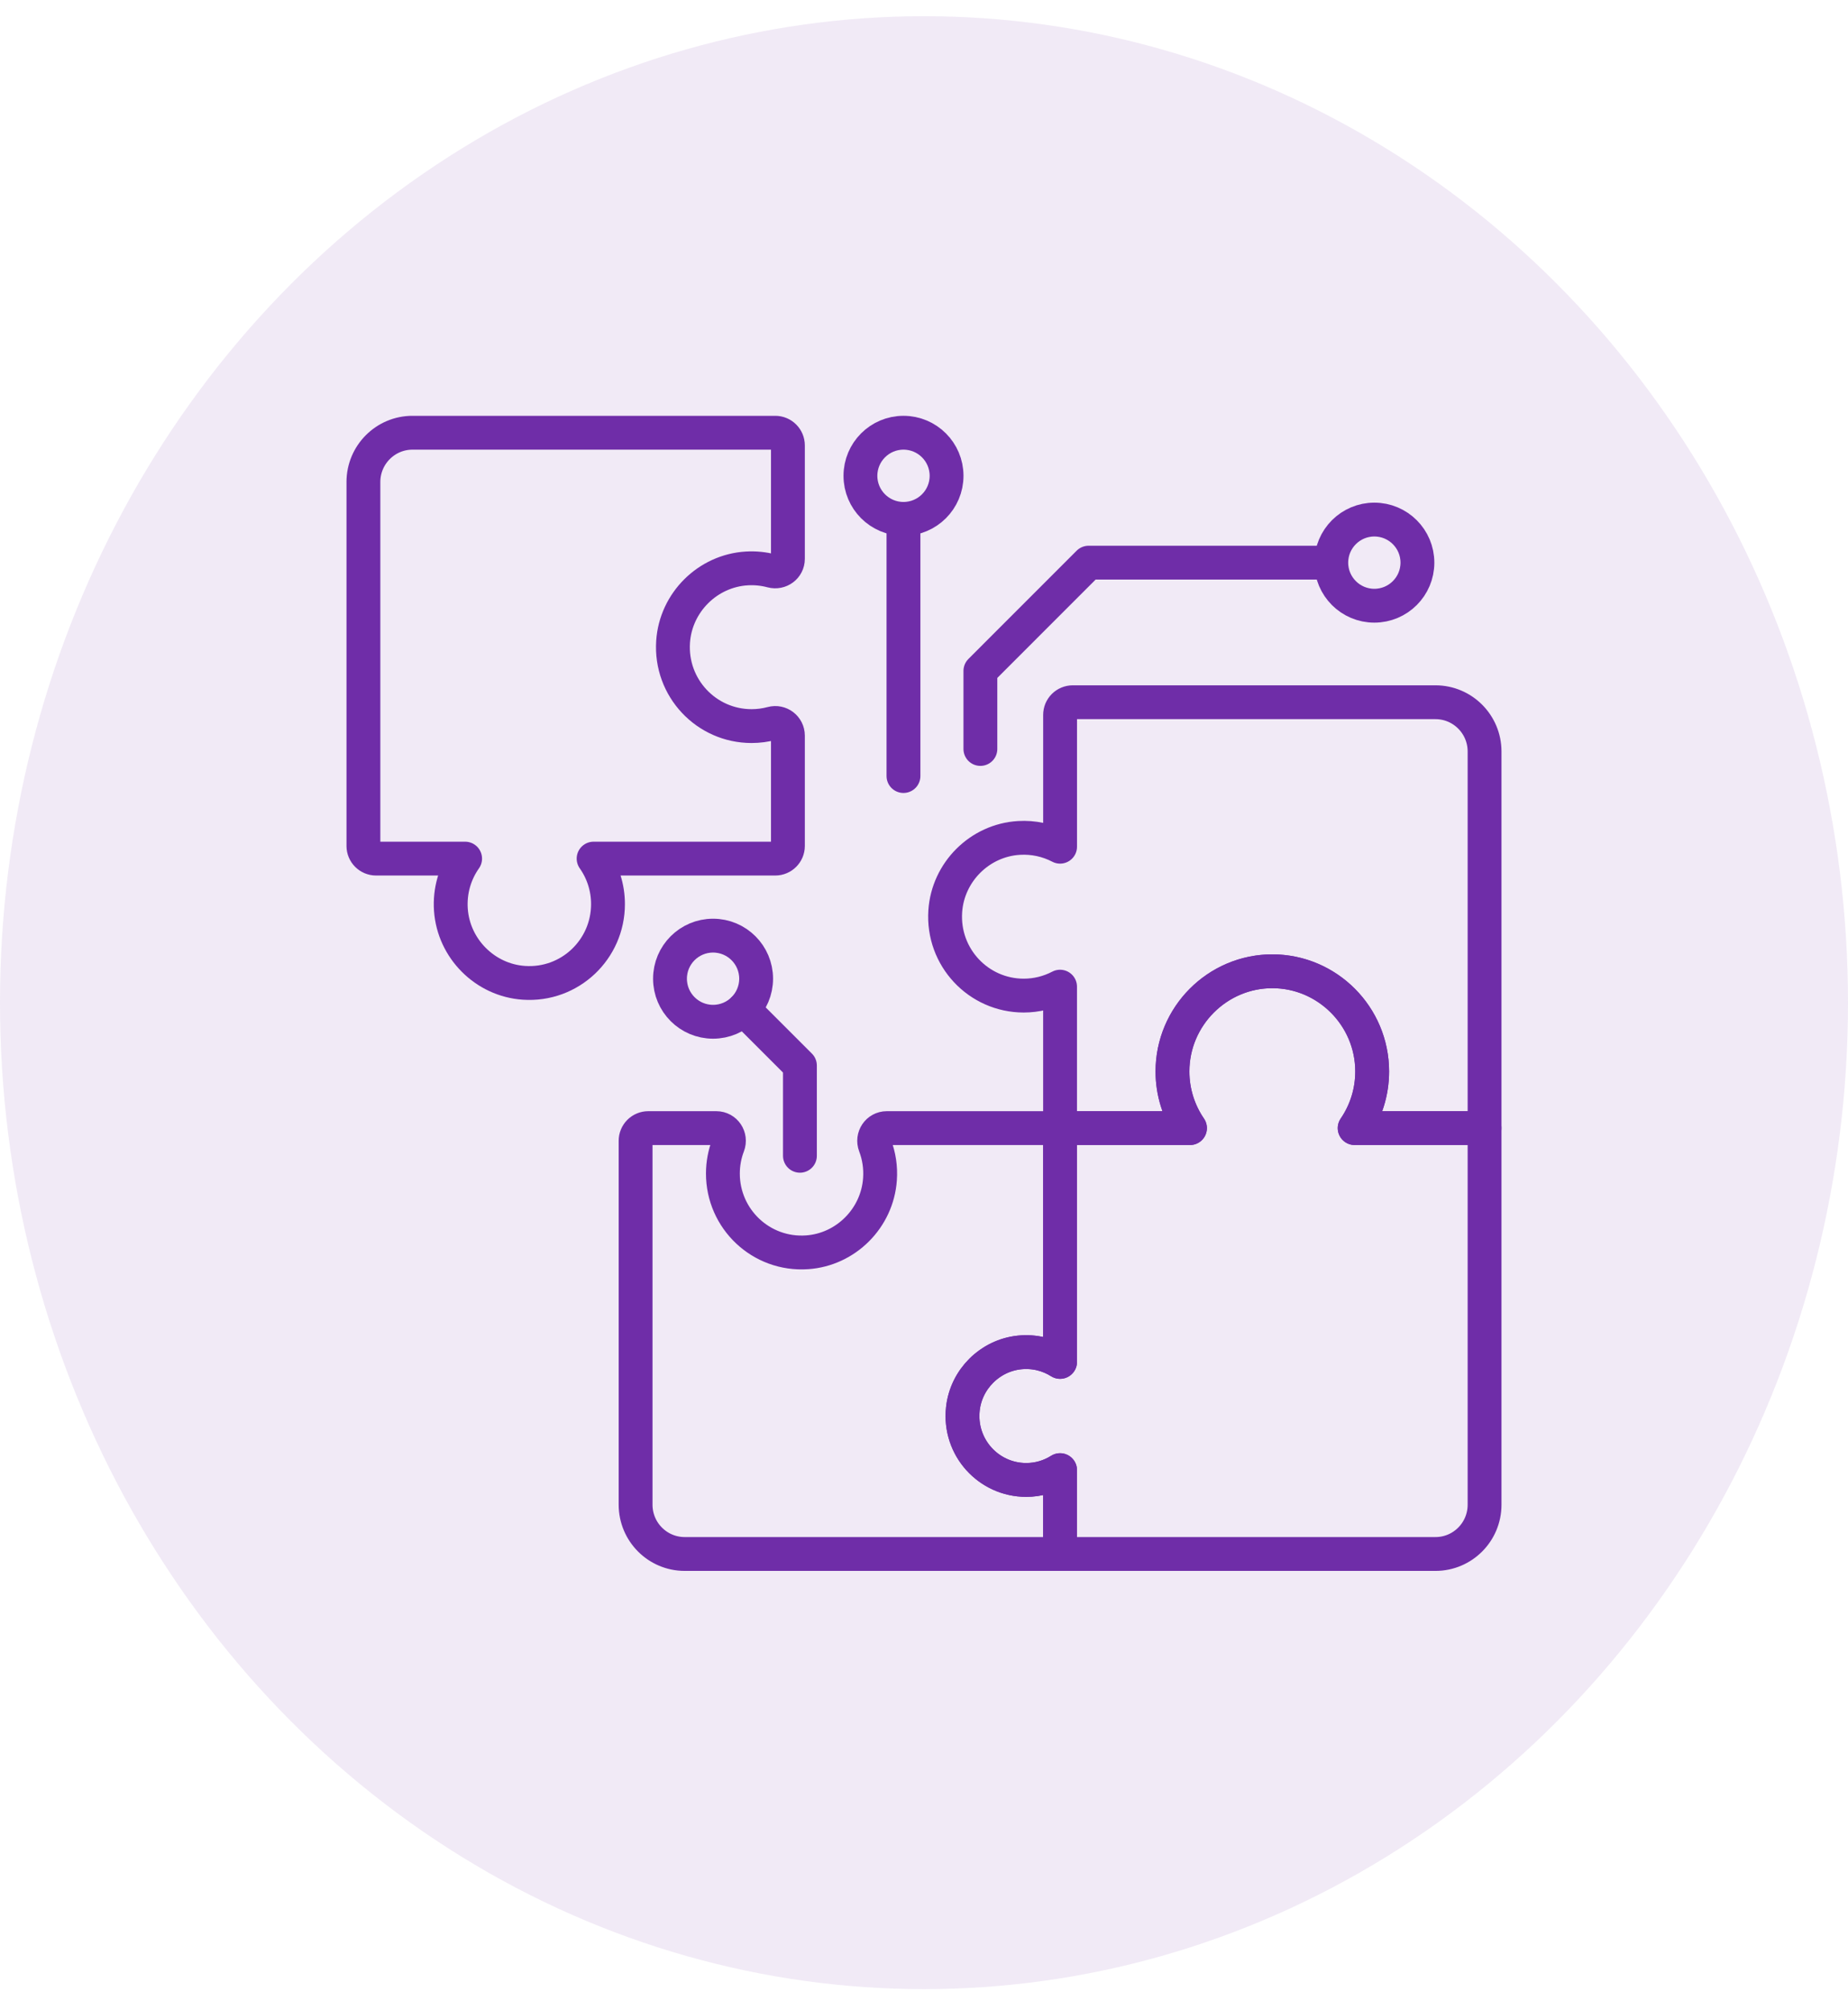
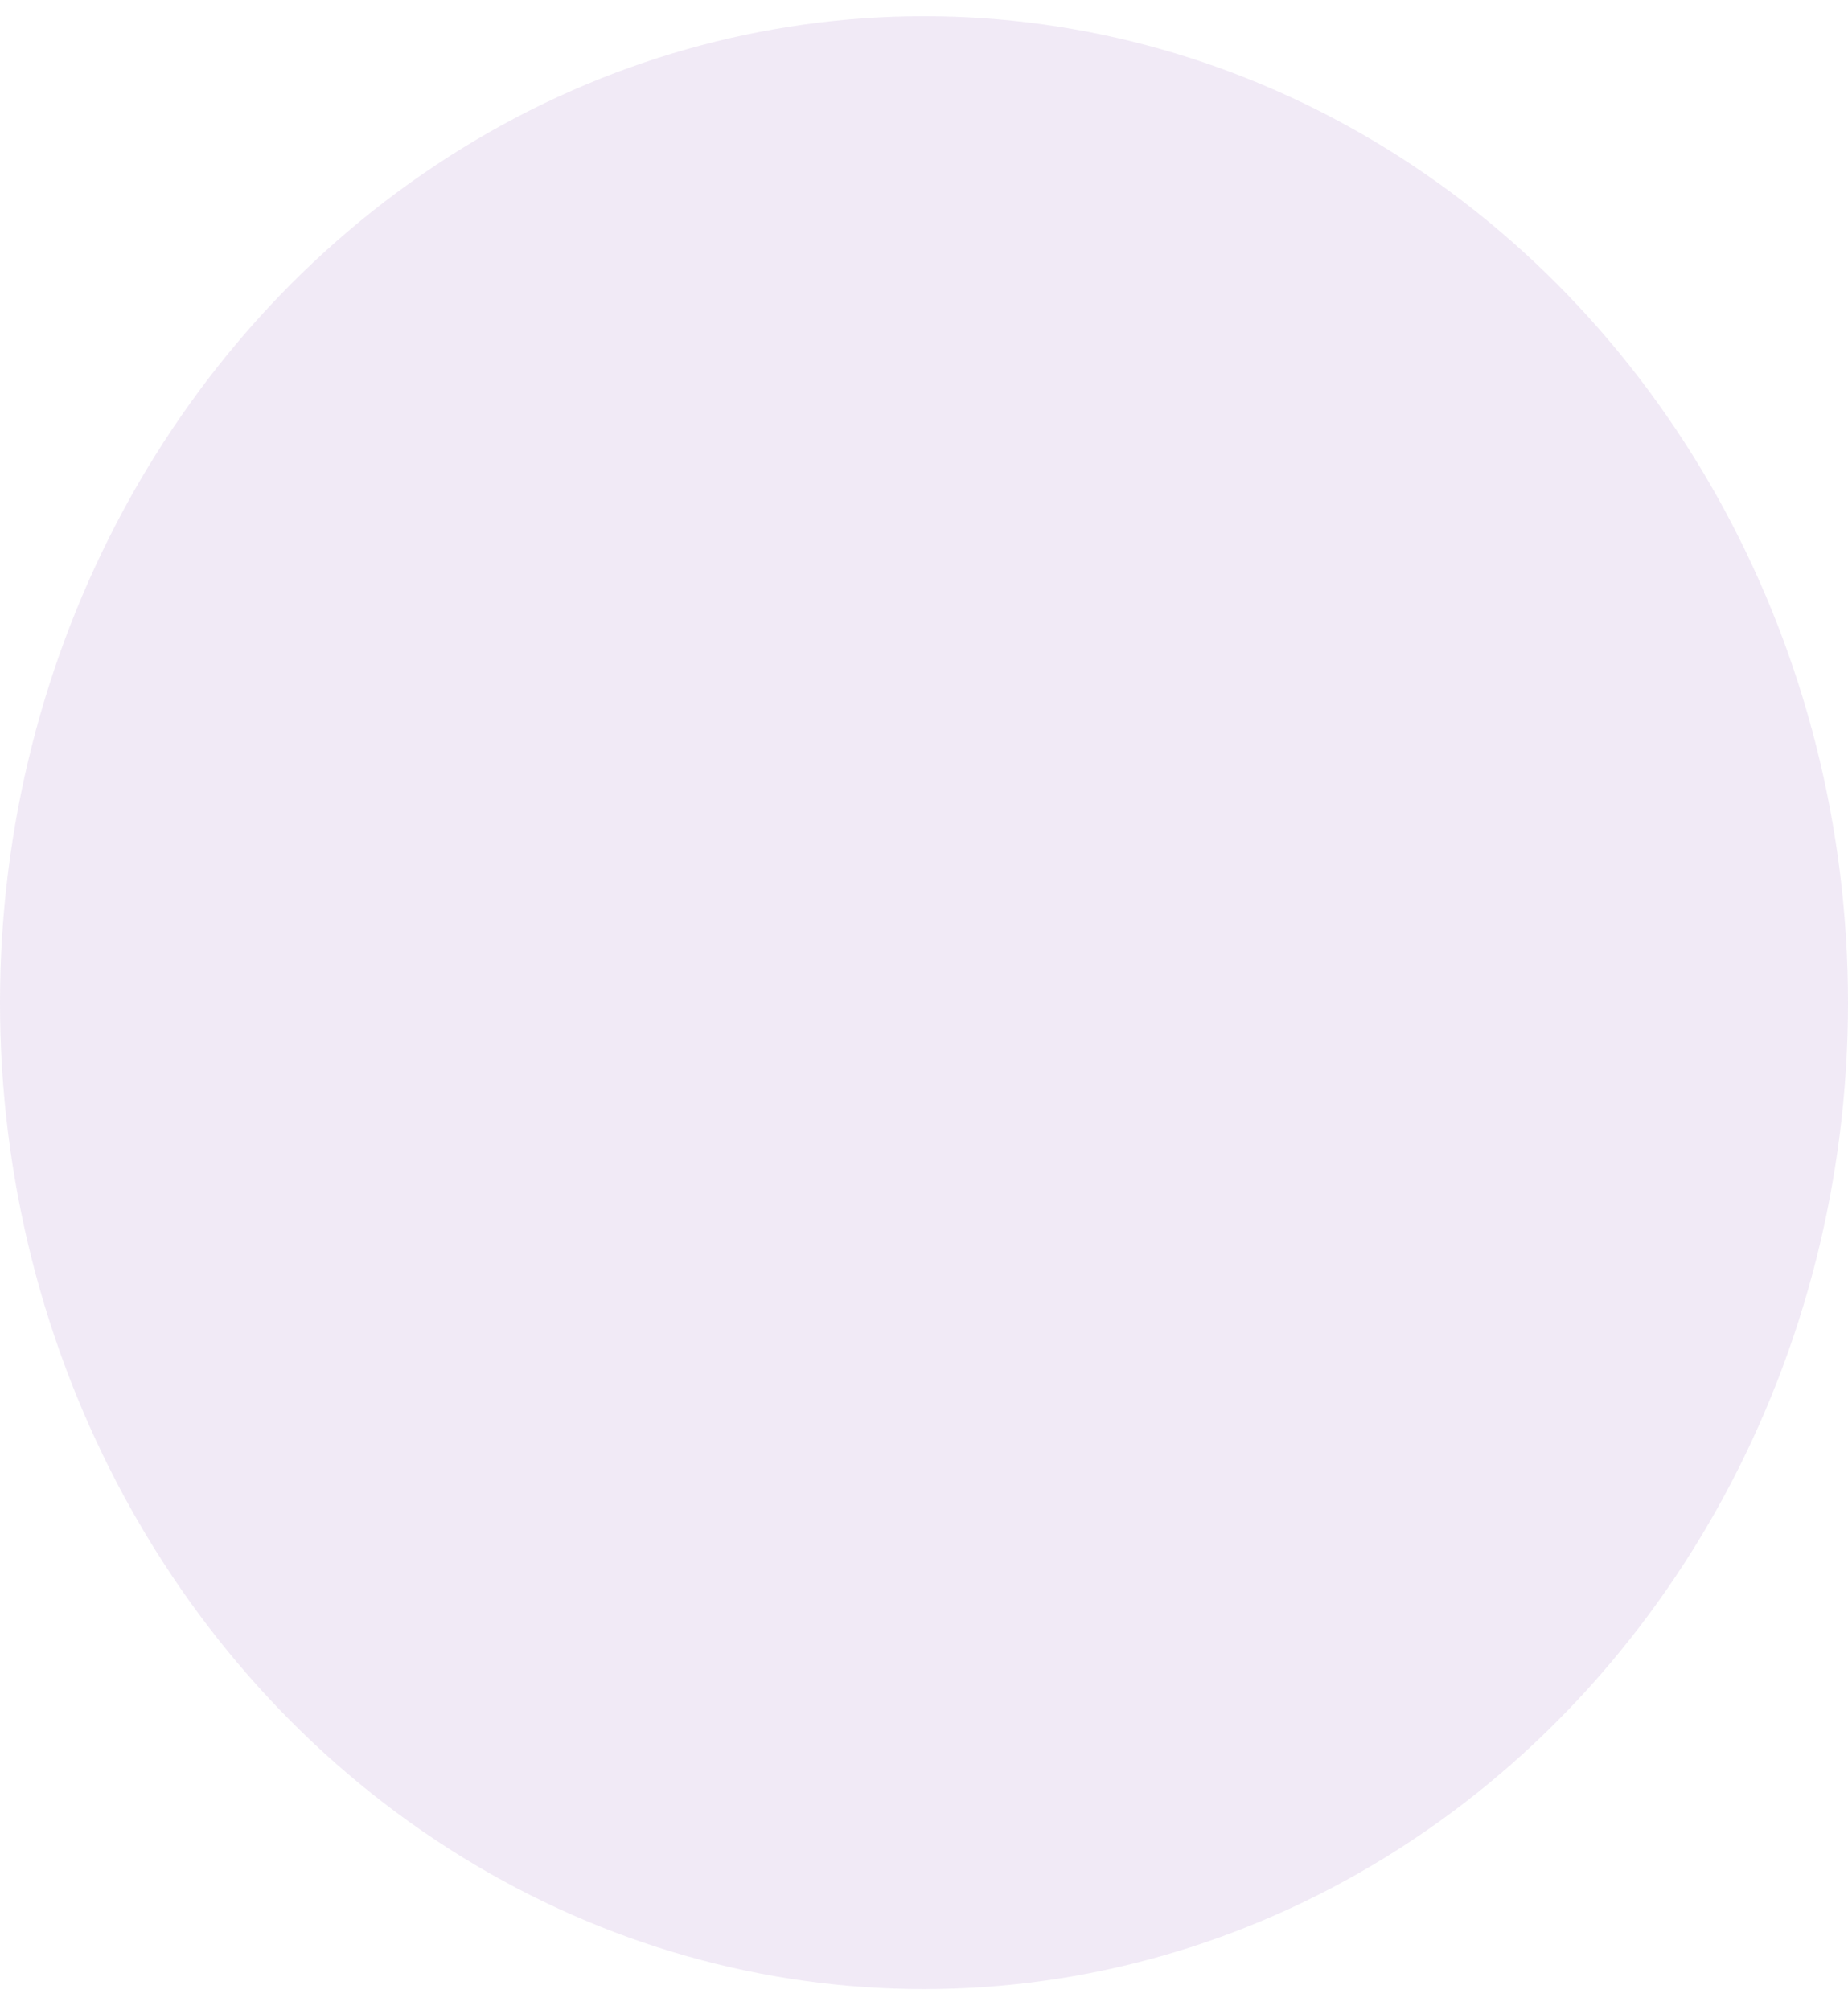
<svg xmlns="http://www.w3.org/2000/svg" width="80" height="87" viewBox="0 0 80 87" fill="none">
  <ellipse cx="40" cy="43.403" rx="40" ry="42.702" fill="#6F2DA8" fill-opacity="0.1" />
  <g clip-path="url(#clip0_701_474)">
    <path d="M15.732 26.786V36.619C15.732 36.922 15.978 37.167 16.281 37.167H20.135C19.699 37.786 19.462 38.555 19.519 39.382C19.637 41.066 20.998 42.43 22.678 42.544C24.666 42.68 26.32 41.102 26.32 39.137C26.321 38.431 26.103 37.743 25.697 37.167H33.56C33.863 37.167 34.109 36.922 34.109 36.619V31.843C34.109 31.482 33.766 31.221 33.417 31.315C33.13 31.392 32.833 31.431 32.535 31.431C30.577 31.431 29.006 29.774 29.138 27.781C29.251 26.08 30.634 24.706 32.33 24.606C32.694 24.584 33.059 24.621 33.411 24.715C33.762 24.808 34.109 24.555 34.109 24.191V19.281C34.109 18.978 33.863 18.732 33.561 18.732H17.858C16.684 18.732 15.732 19.687 15.732 20.865V26.786ZM44.424 64.063C42.798 64.063 41.501 62.652 41.683 60.984C41.823 59.703 42.856 58.676 44.134 58.544C44.783 58.478 45.391 58.638 45.891 58.954V48.833H38.389C38 48.833 37.742 49.223 37.88 49.586C38.051 50.035 38.131 50.53 38.094 51.048C37.977 52.732 36.615 54.095 34.936 54.209C32.948 54.345 31.294 52.767 31.294 50.802C31.294 50.372 31.373 49.961 31.518 49.583C31.656 49.221 31.396 48.833 31.009 48.833H28.063C27.918 48.833 27.779 48.89 27.676 48.993C27.573 49.096 27.515 49.235 27.515 49.381V65.135C27.515 66.313 28.467 67.268 29.641 67.268H45.891V63.638C45.453 63.916 44.944 64.063 44.424 64.063Z" stroke="#6F2DA8" stroke-width="1.465" stroke-miterlimit="10" stroke-linecap="round" stroke-linejoin="round" />
-     <path d="M64.267 58.102V48.833H58.644C59.139 48.111 59.403 47.256 59.402 46.38C59.402 43.986 57.428 42.024 55.042 42.044C52.672 42.064 50.757 43.998 50.757 46.38C50.757 47.291 51.037 48.135 51.515 48.833H45.891V58.954C45.391 58.638 44.783 58.478 44.134 58.545C42.856 58.676 41.823 59.703 41.683 60.984C41.501 62.652 42.798 64.063 44.424 64.063C44.943 64.064 45.452 63.916 45.891 63.639V67.268H62.142C63.316 67.268 64.267 66.313 64.267 65.135L64.267 57.746" stroke="#6F2DA8" stroke-width="1.465" stroke-miterlimit="10" stroke-linecap="round" stroke-linejoin="round" />
-     <path d="M42.441 32.421V29.042L47.126 24.356H57.577M45.891 30.946V36.652C45.344 36.366 44.728 36.234 44.112 36.272C42.415 36.372 41.033 37.746 40.92 39.447C40.788 41.439 42.359 43.097 44.317 43.097C44.865 43.097 45.405 42.964 45.89 42.71V48.833H51.514C51.019 48.111 50.755 47.256 50.756 46.381C50.756 43.986 52.729 42.024 55.116 42.044C57.486 42.065 59.401 43.998 59.401 46.381C59.401 47.291 59.121 48.135 58.643 48.833H64.267V32.531C64.267 31.353 63.315 30.398 62.141 30.398H46.439C46.367 30.398 46.295 30.412 46.229 30.44C46.162 30.467 46.102 30.508 46.051 30.559C46 30.61 45.96 30.67 45.932 30.736C45.905 30.803 45.891 30.874 45.891 30.946Z" stroke="#6F2DA8" stroke-width="1.465" stroke-miterlimit="10" stroke-linecap="round" stroke-linejoin="round" />
-     <path d="M59.495 26.22C60.525 26.22 61.36 25.385 61.36 24.356C61.36 23.326 60.525 22.491 59.495 22.491C58.466 22.491 57.631 23.326 57.631 24.356C57.631 25.385 58.466 26.22 59.495 26.22Z" stroke="#6F2DA8" stroke-width="1.465" stroke-miterlimit="10" stroke-linecap="round" stroke-linejoin="round" />
    <path d="M39.111 33.593V22.46" stroke="#6F2DA8" stroke-width="1.465" stroke-miterlimit="10" stroke-linecap="round" stroke-linejoin="round" />
-     <path d="M39.112 22.461C40.142 22.461 40.977 21.627 40.977 20.597C40.977 19.567 40.142 18.732 39.112 18.732C38.083 18.732 37.248 19.567 37.248 20.597C37.248 21.627 38.083 22.461 39.112 22.461Z" stroke="#6F2DA8" stroke-width="1.465" stroke-miterlimit="10" stroke-linecap="round" stroke-linejoin="round" />
    <path d="M34.629 50.031V46.125L32.188 43.684" stroke="#6F2DA8" stroke-width="1.465" stroke-miterlimit="10" stroke-linecap="round" stroke-linejoin="round" />
    <path d="M30.868 44.23C31.898 44.23 32.733 43.395 32.733 42.365C32.733 41.336 31.898 40.501 30.868 40.501C29.839 40.501 29.004 41.336 29.004 42.365C29.004 43.395 29.839 44.23 30.868 44.23Z" stroke="#6F2DA8" stroke-width="1.465" stroke-miterlimit="10" stroke-linecap="round" stroke-linejoin="round" />
  </g>
  <defs>
    <clipPath id="clip0_701_474">
-       <rect width="50" height="50" fill="white" transform="translate(15 18)" />
-     </clipPath>
+       </clipPath>
  </defs>
</svg>